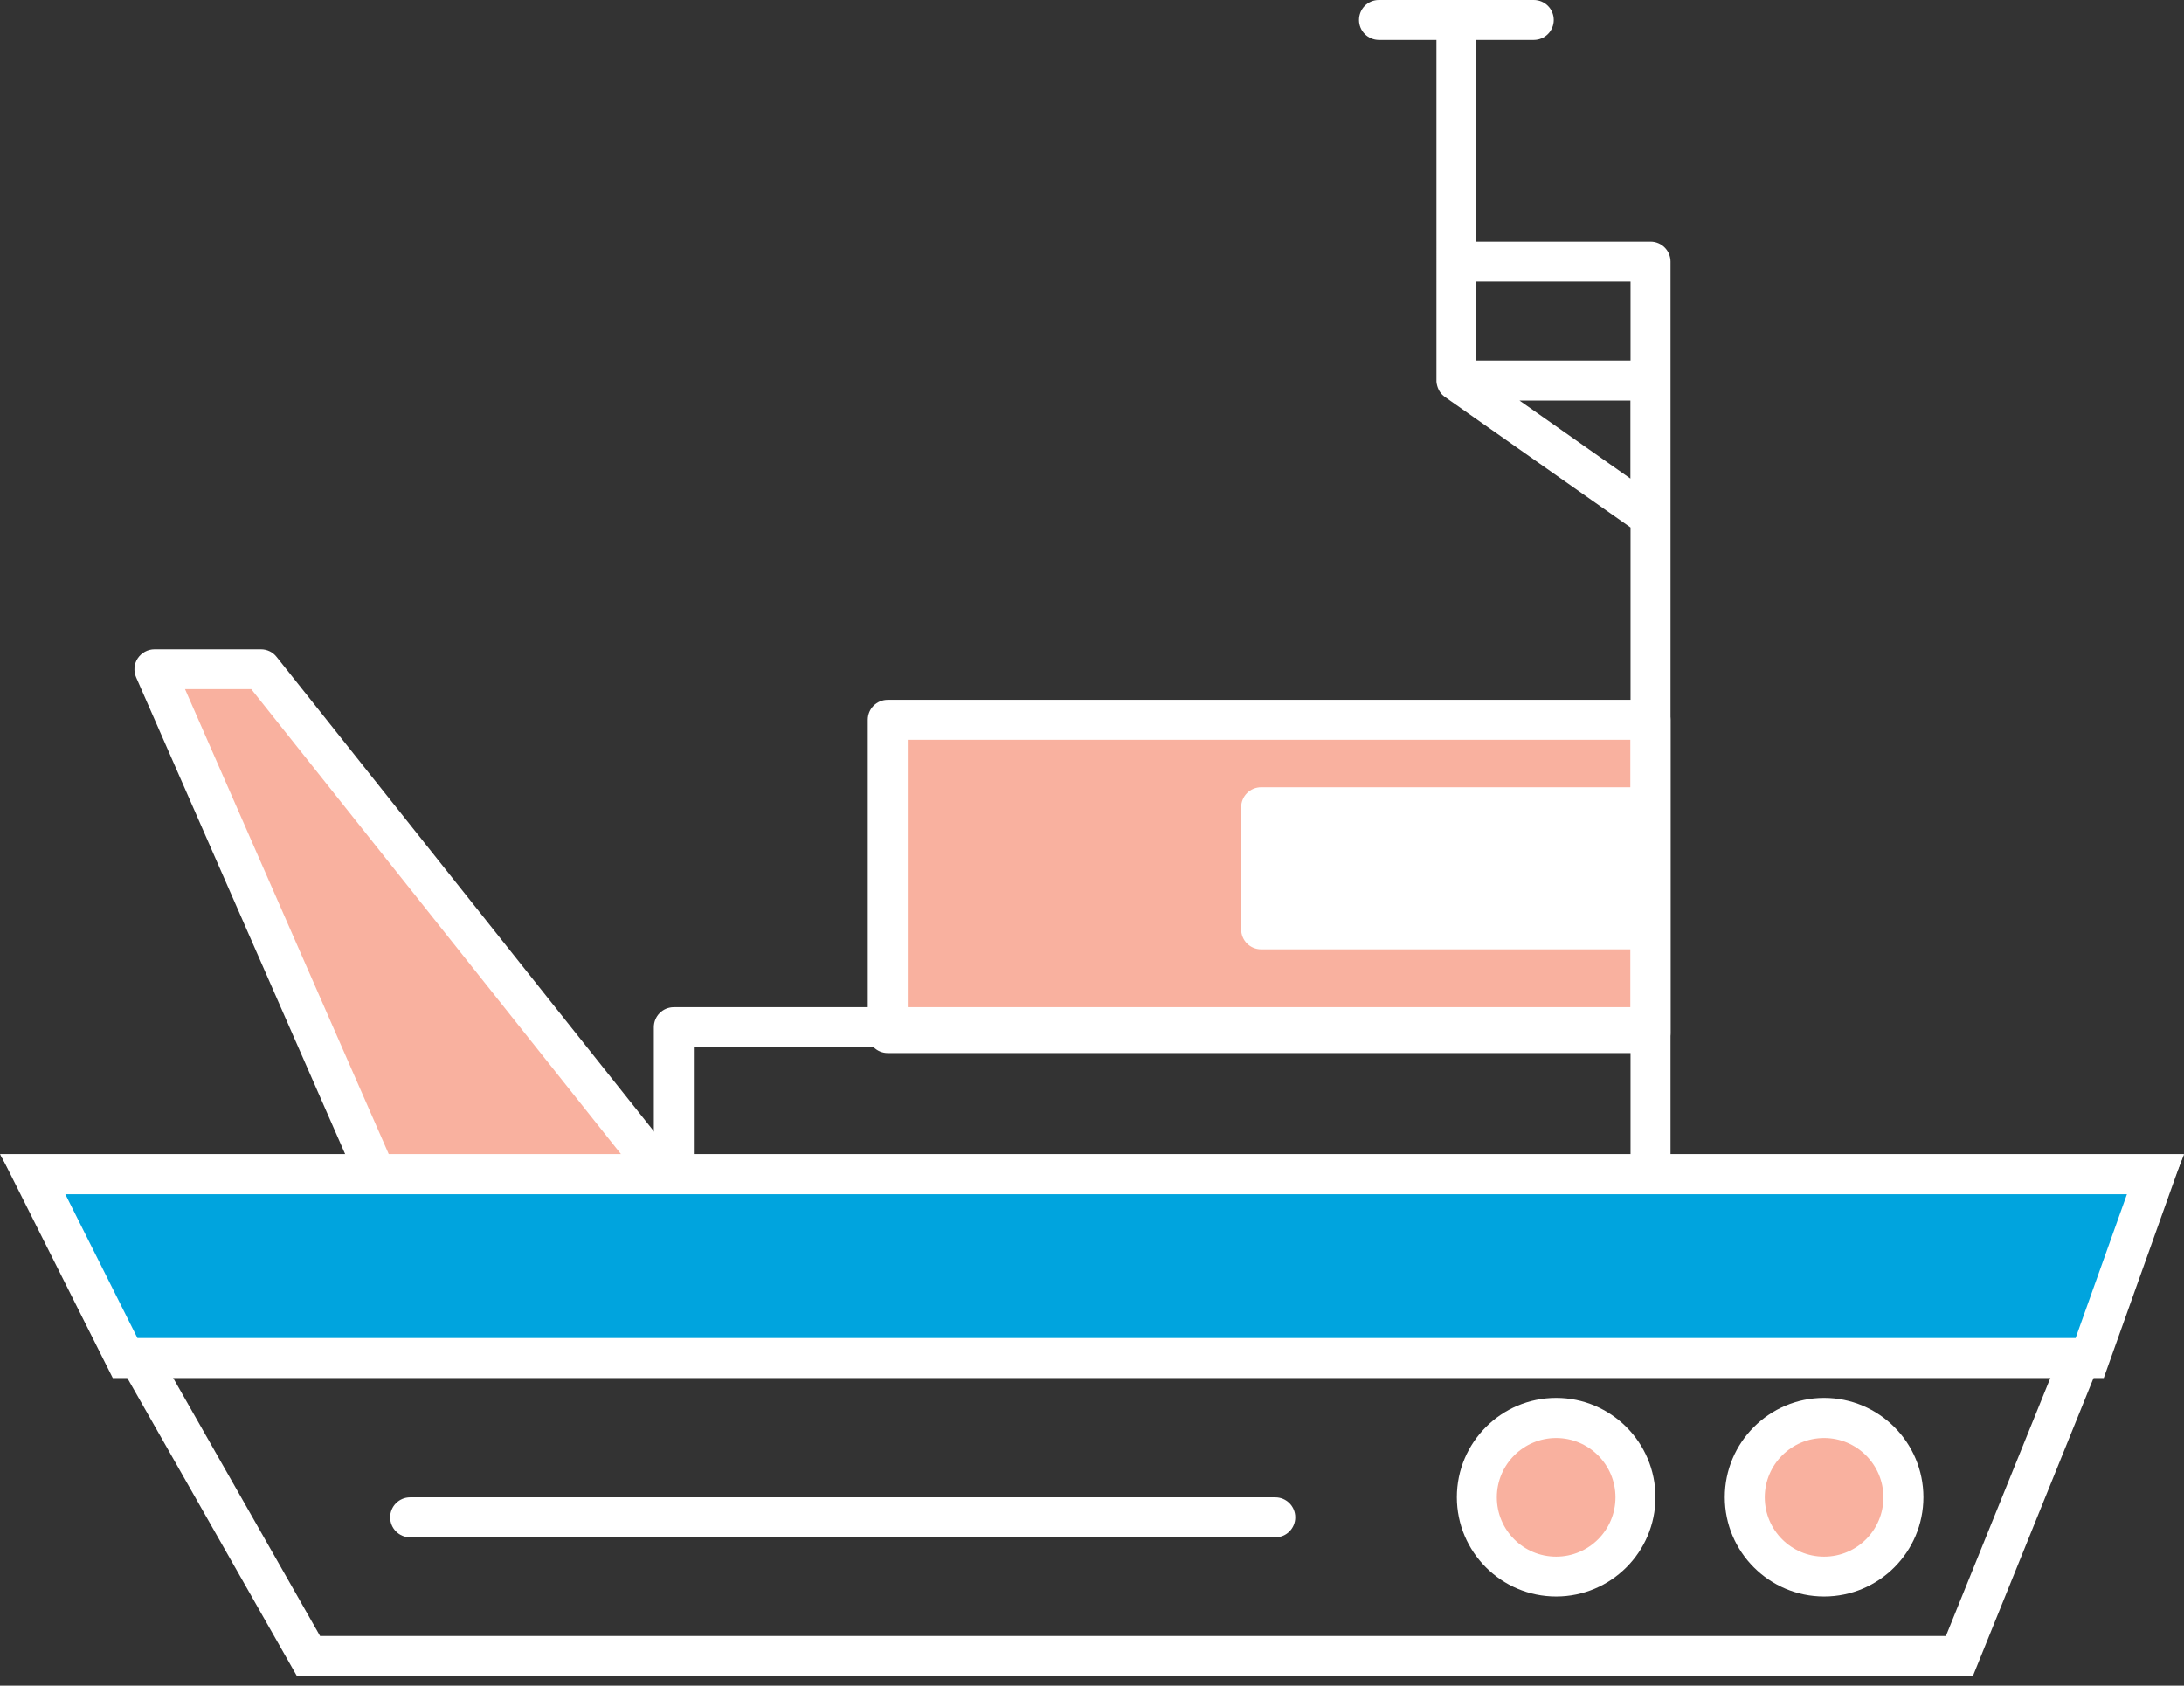
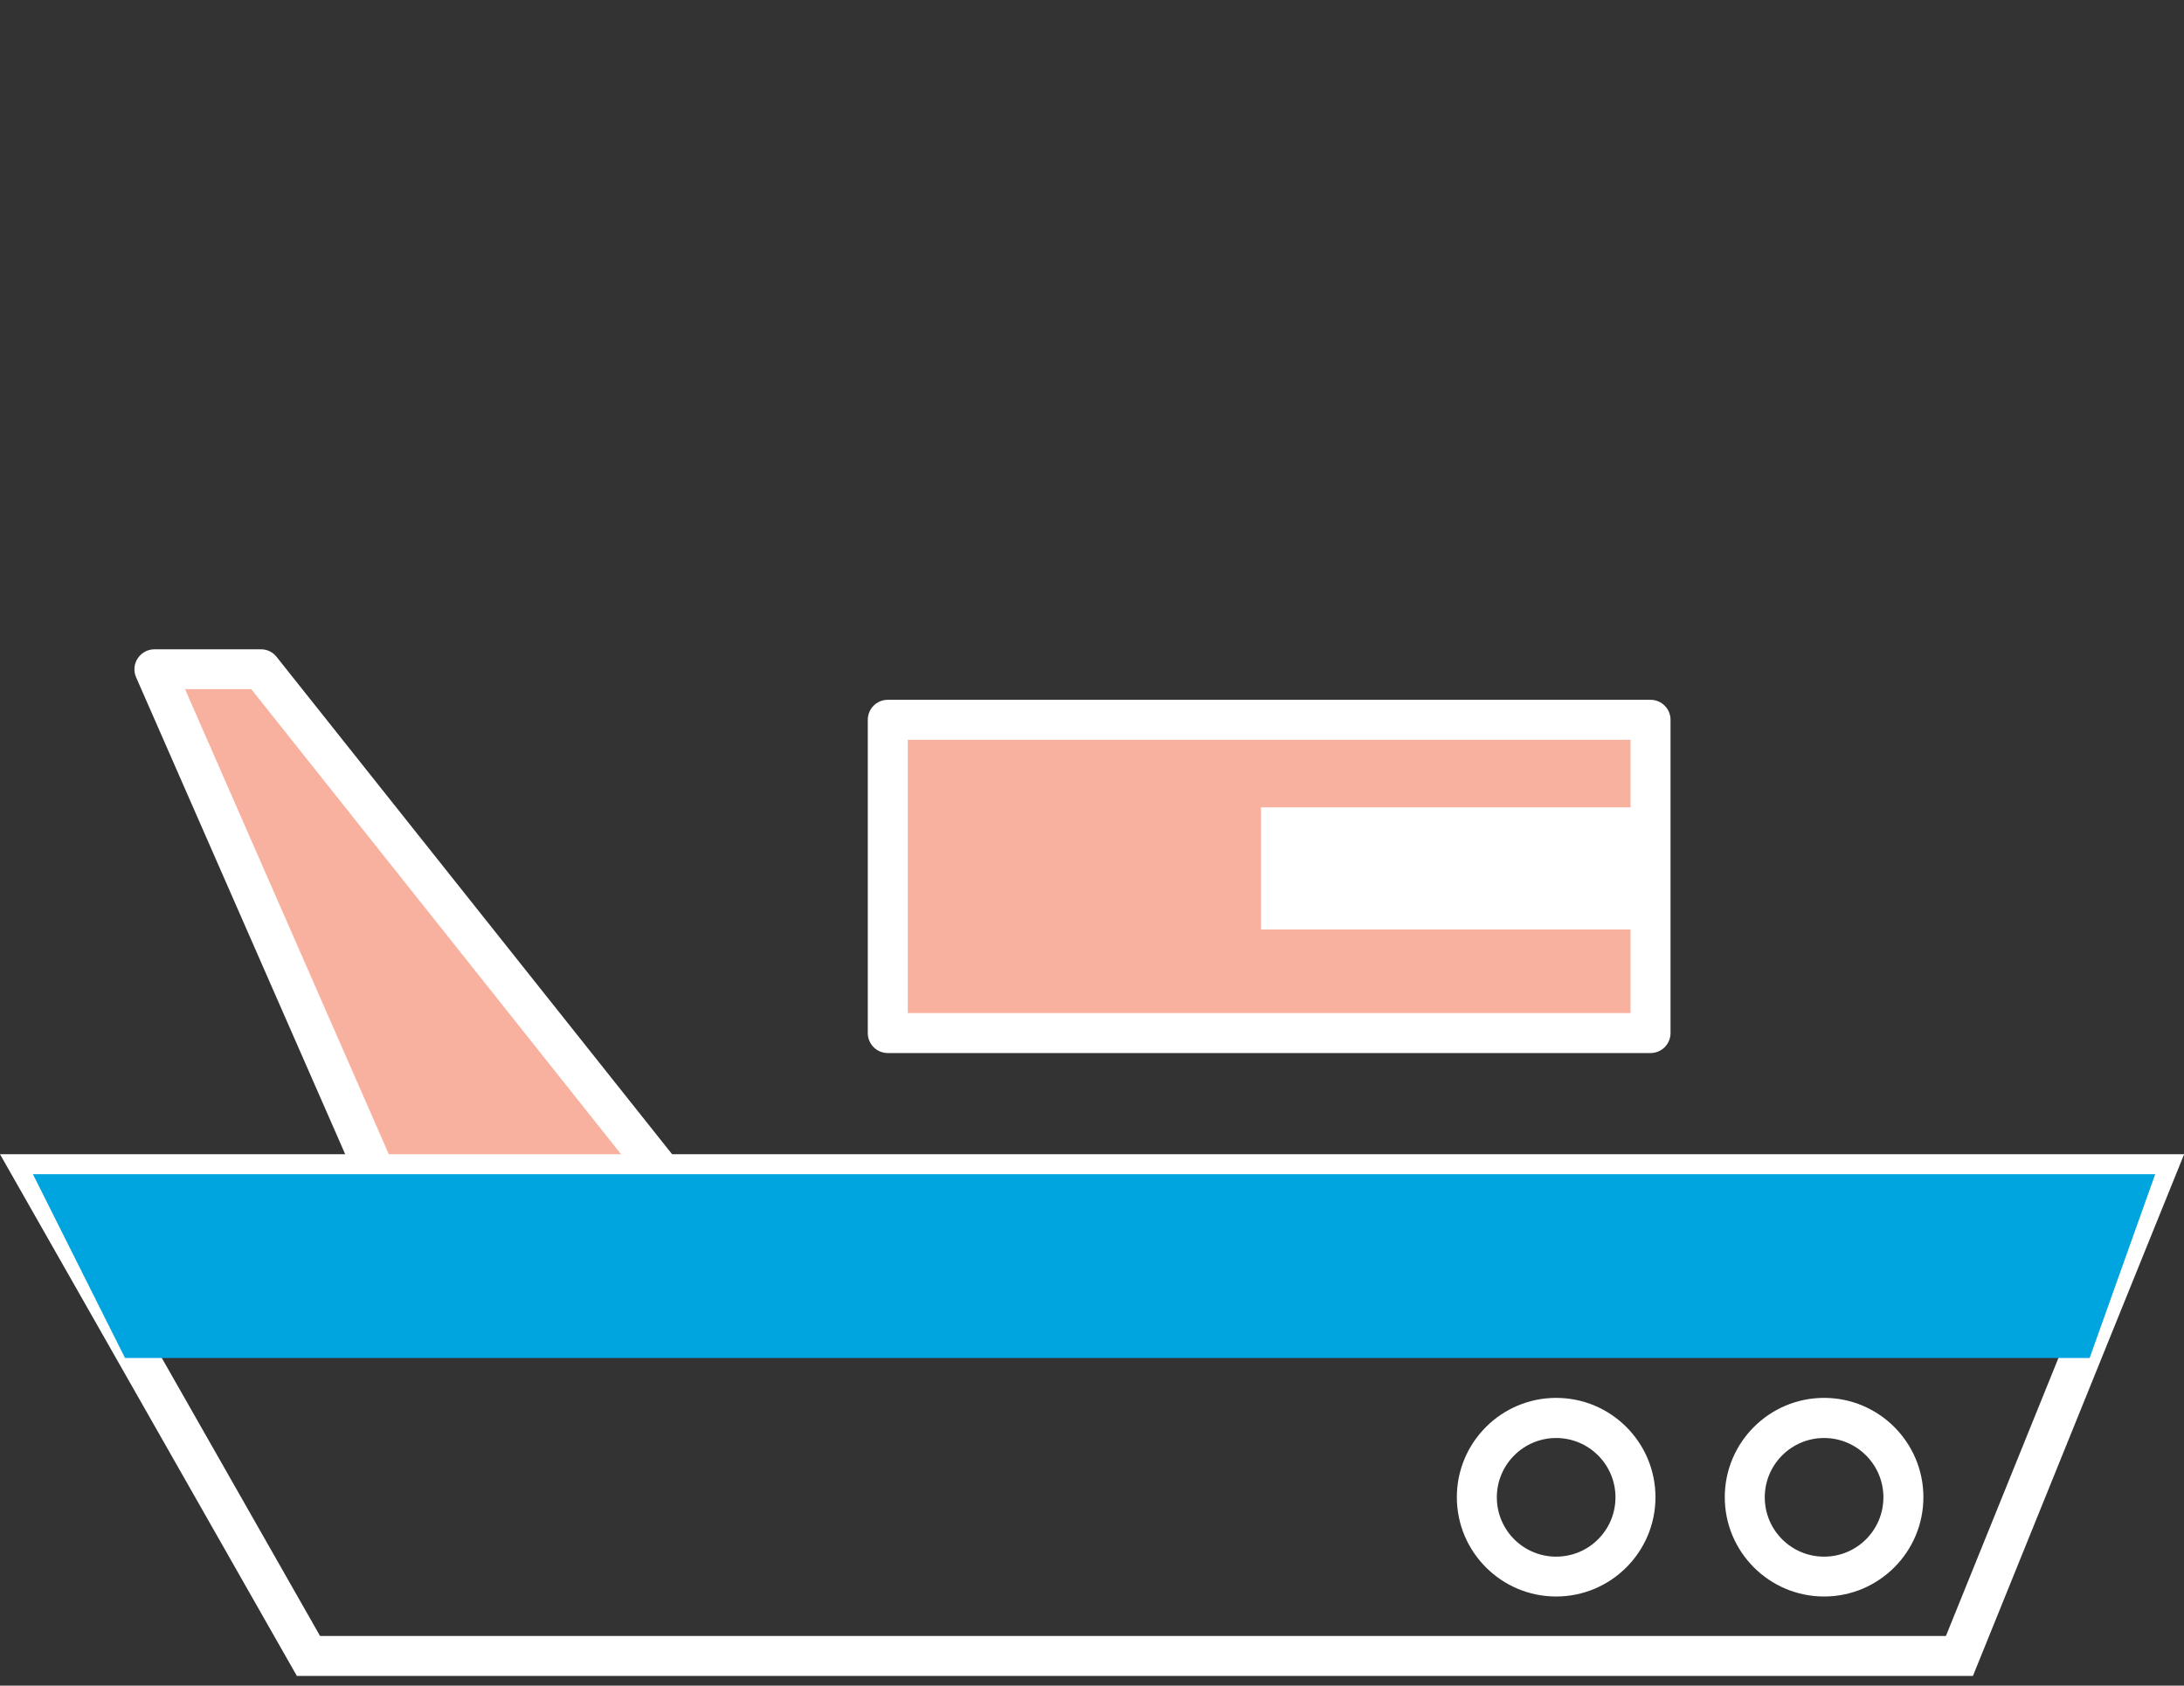
<svg xmlns="http://www.w3.org/2000/svg" id="Layer_1" data-name="Layer 1" viewBox="0 0 163.84 126.46">
  <rect x="0" y="0" width="163.84" height="126.46" fill="#333333" stroke="none" />
  <defs>
    <style>
      .cls-1 {
        fill: #00a4de;
      }

      .cls-2 {
        fill: #f9b19f;
      }

      .cls-3 {
        fill: #fff;
      }
    </style>
  </defs>
  <rect class="cls-2" x="66.6" y="54.01" width="57.22" height="23.5" />
  <path class="cls-3" d="M123.82,79h-57.22c-.83,0-1.5-.67-1.5-1.5v-23.5c0-.83.67-1.5,1.5-1.5h57.22c.83,0,1.5.67,1.5,1.5v23.5c0,.83-.67,1.5-1.5,1.5ZM68.1,76h54.22v-20.5h-54.22v20.5Z" />
  <rect class="cls-3" x="94.6" y="60.57" width="28.08" height="9.16" />
-   <path class="cls-3" d="M122.69,71.22h-28.08c-.83,0-1.5-.67-1.5-1.5v-9.16c0-.83.67-1.5,1.5-1.5h28.08c.83,0,1.5.67,1.5,1.5v9.16c0,.83-.67,1.5-1.5,1.5ZM96.1,68.22h25.08v-6.16h-25.08v6.16Z" />
  <polygon class="cls-2" points="28.98 89.9 11.59 50.2 19.57 50.2 51.14 89.9 28.98 89.9" />
  <path class="cls-3" d="M51.14,91.4h-22.16c-.6,0-1.13-.35-1.37-.9L10.21,50.81c-.2-.46-.16-1,.12-1.42.28-.42.75-.68,1.26-.68h7.99c.46,0,.89.21,1.17.57l31.57,39.7c.36.45.43,1.07.18,1.58-.25.52-.78.85-1.35.85ZM29.96,88.4h18.07l-29.18-36.7h-4.97l16.08,36.7Z" />
-   <path class="cls-3" d="M95.67,115.33H30.77c-.83,0-1.5-.67-1.5-1.5s.67-1.5,1.5-1.5h64.9c.83,0,1.5.67,1.5,1.5s-.67,1.5-1.5,1.5ZM123.82,90.67H50.55c-.83,0-1.5-.67-1.5-1.5v-12.11c0-.83.67-1.5,1.5-1.5h71.77v-35.99l-13.91-9.78s-.06-.05-.09-.07c-.17-.13-.3-.3-.39-.48-.09-.18-.15-.39-.17-.6,0-.04,0-.08,0-.11V3h-4.31c-.83,0-1.5-.67-1.5-1.5S102.61,0,103.44,0h11.62c.83,0,1.5.67,1.5,1.5s-.67,1.5-1.5,1.5h-4.31v15.13h13.07c.83,0,1.5.67,1.5,1.5v69.54c0,.83-.67,1.5-1.5,1.5ZM52.05,87.67h70.27v-9.11H52.05v9.11ZM113.99,30.05l8.32,5.85v-5.85h-8.32ZM110.75,27.05h11.57v-5.92h-11.57v5.92Z" />
  <path class="cls-3" d="M148,125.73H22.27L0,86.59h163.85l-15.84,39.13ZM24.01,122.73h121.97l13.41-33.13H5.15l18.86,33.13Z" />
  <polygon class="cls-1" points="161.68 88.09 156.76 101.88 9.38 101.88 2.47 88.09 161.68 88.09" />
-   <path class="cls-3" d="M157.82,103.38H8.46L.03,86.59h163.78l-5.99,16.79ZM10.31,100.38h145.4l3.85-10.79H4.9l5.41,10.79Z" />
  <g>
-     <path class="cls-2" d="M142.79,112.33c0,3.28-2.66,5.95-5.95,5.95s-5.95-2.66-5.95-5.95,2.66-5.95,5.95-5.95,5.95,2.66,5.95,5.95" />
    <path class="cls-3" d="M136.84,119.77c-4.11,0-7.45-3.34-7.45-7.45s3.34-7.45,7.45-7.45,7.45,3.34,7.45,7.45-3.34,7.45-7.45,7.45ZM136.84,107.88c-2.45,0-4.45,1.99-4.45,4.45s1.99,4.45,4.45,4.45,4.45-1.99,4.45-4.45-2-4.45-4.45-4.45Z" />
-     <path class="cls-2" d="M122.69,112.33c0,3.28-2.66,5.95-5.95,5.95s-5.95-2.66-5.95-5.95,2.66-5.95,5.95-5.95,5.95,2.66,5.95,5.95" />
    <path class="cls-3" d="M116.74,119.77c-4.11,0-7.45-3.34-7.45-7.45s3.34-7.45,7.45-7.45,7.45,3.34,7.45,7.45-3.34,7.45-7.45,7.45ZM116.74,107.88c-2.45,0-4.45,1.99-4.45,4.45s1.99,4.45,4.45,4.45,4.45-1.99,4.45-4.45-2-4.45-4.45-4.45Z" />
  </g>
</svg>